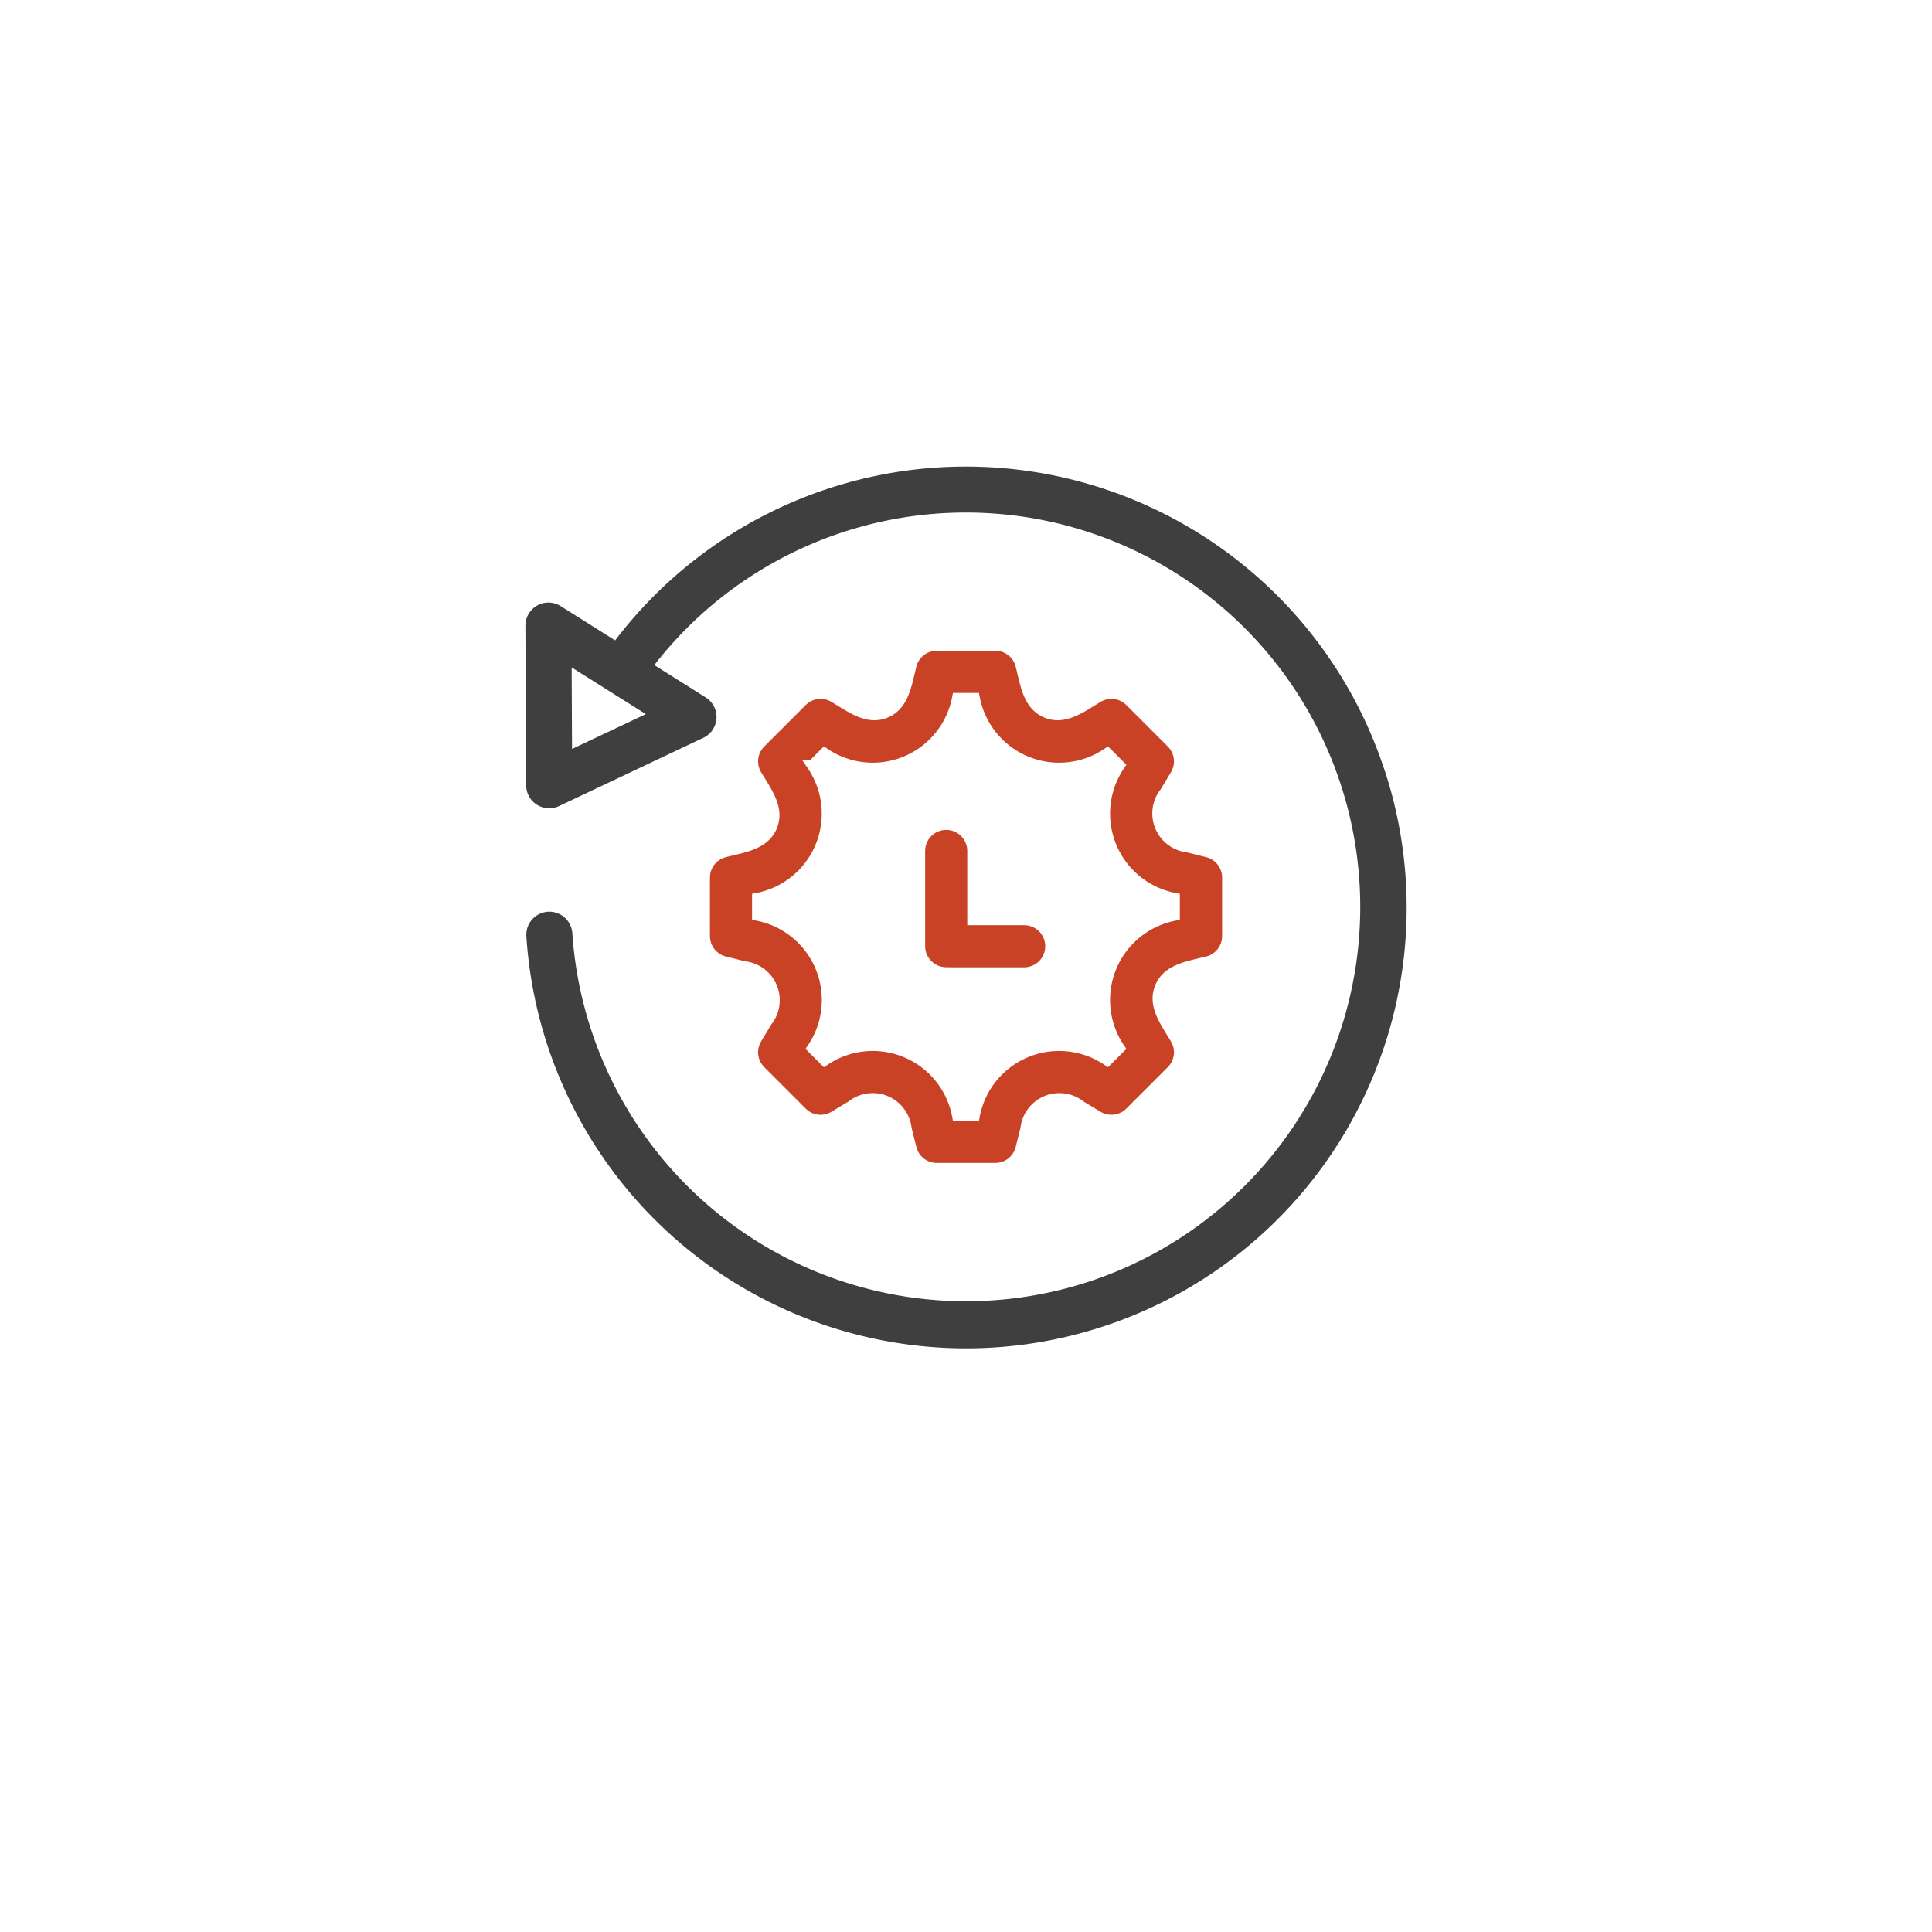
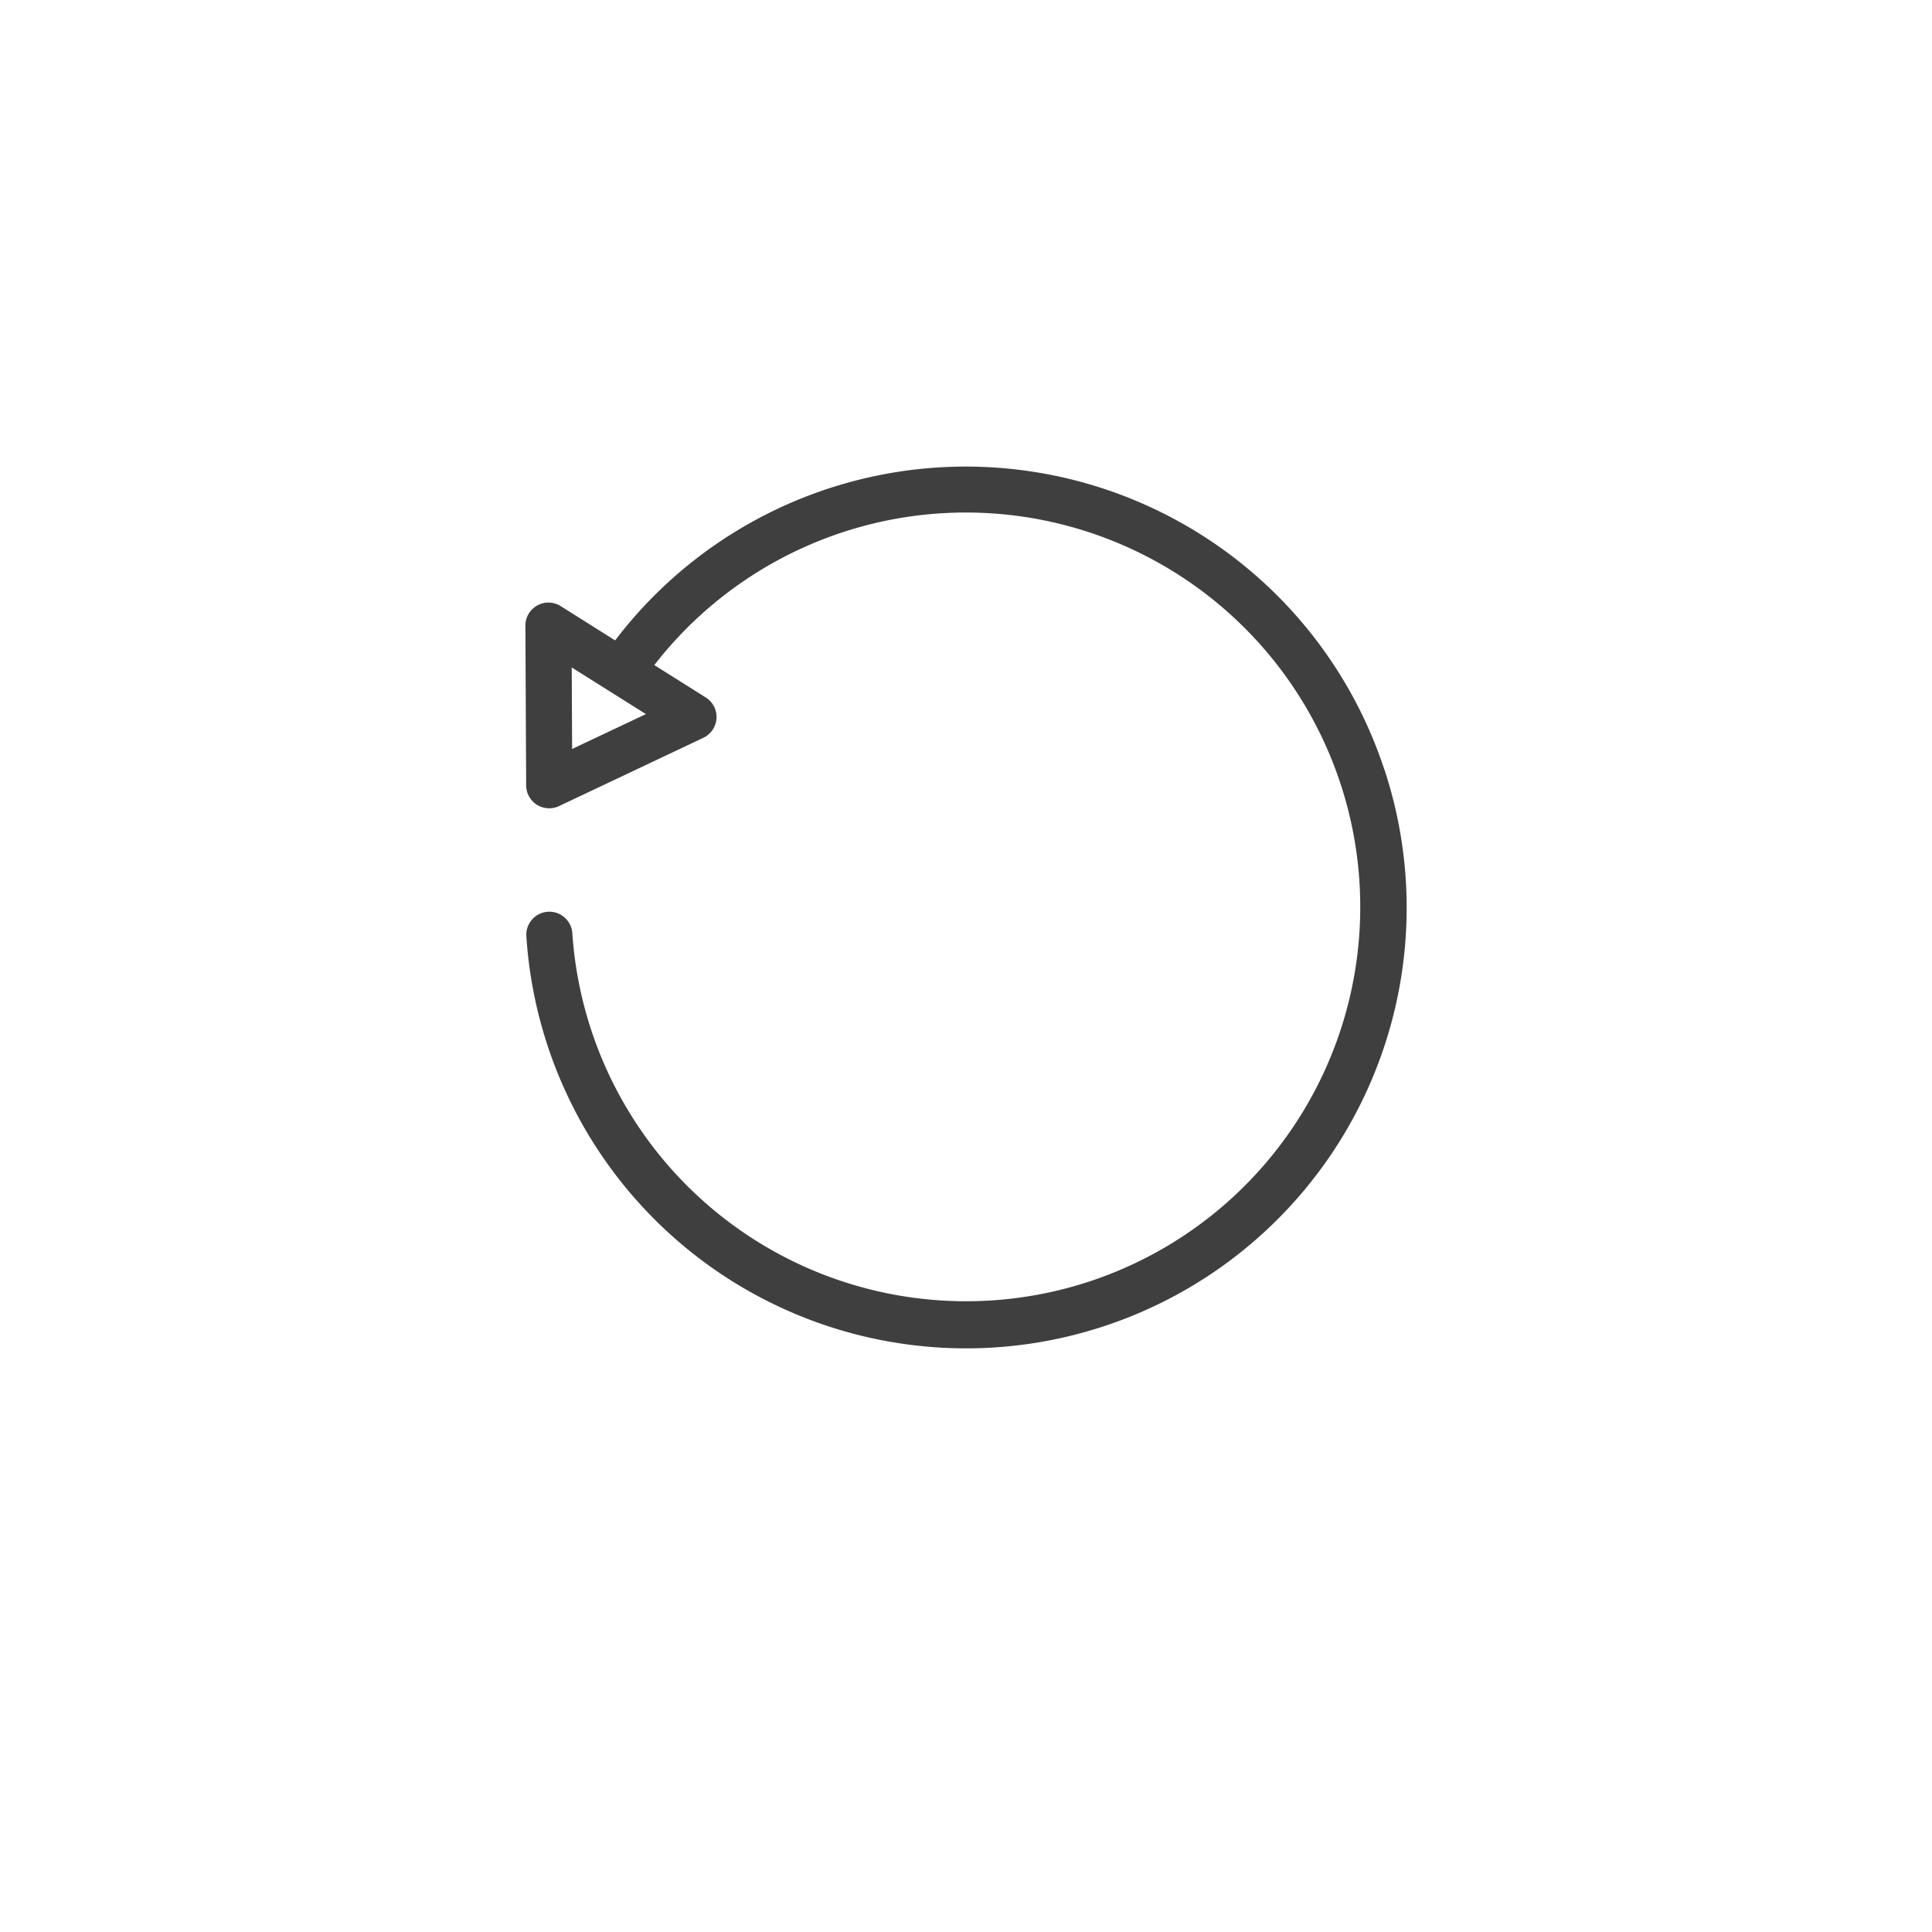
<svg xmlns="http://www.w3.org/2000/svg" width="98" height="98" viewBox="0 0 98 98">
  <defs>
    <filter id="Ellipse_663" x="0" y="0" width="98" height="98" filterUnits="userSpaceOnUse">
      <feOffset dy="3" input="SourceAlpha" />
      <feGaussianBlur stdDeviation="1.5" result="blur" />
      <feFlood flood-color="#fad2bd" />
      <feComposite operator="in" in2="blur" />
      <feComposite in="SourceGraphic" />
    </filter>
  </defs>
  <g id="easy-data_" data-name="easy-data " transform="translate(-754.5 -516.5)">
    <g transform="matrix(1, 0, 0, 1, 754.5, 516.5)" filter="url(#Ellipse_663)">
-       <circle id="Ellipse_663-2" data-name="Ellipse 663" cx="44.5" cy="44.5" r="44.5" transform="translate(4.5 1.5)" fill="#fff" />
-     </g>
+       </g>
    <g id="noun-restore-setting-5172838" transform="translate(637.783 466.766)">
-       <path id="Path_108541" data-name="Path 108541" d="M229.3,168.827a1.318,1.318,0,0,0-1,1.279v2.967a1.317,1.317,0,0,0,1,1.279l.988.247a1.736,1.736,0,0,1,1.167,2.817l-.525.873a1.318,1.318,0,0,0,.2,1.611l2.1,2.1a1.317,1.317,0,0,0,1.611.2l.873-.525a1.735,1.735,0,0,1,2.817,1.167l.246.988a1.318,1.318,0,0,0,1.279,1h2.967a1.317,1.317,0,0,0,1.279-1l.246-.988a1.736,1.736,0,0,1,2.817-1.167l.873.525a1.319,1.319,0,0,0,1.611-.2l2.1-2.1a1.318,1.318,0,0,0,.2-1.611c-.521-.867-1.163-1.705-.78-2.629s1.426-1.062,2.41-1.308a1.317,1.317,0,0,0,1-1.279v-2.967a1.316,1.316,0,0,0-1-1.279l-.988-.247a1.736,1.736,0,0,1-1.167-2.817l.525-.873a1.318,1.318,0,0,0-.2-1.611l-2.1-2.1a1.317,1.317,0,0,0-1.611-.2c-.867.521-1.705,1.162-2.629.78s-1.062-1.425-1.307-2.41a1.318,1.318,0,0,0-1.279-1h-2.967a1.317,1.317,0,0,0-1.279,1c-.245.981-.384,2.028-1.307,2.41s-1.758-.256-2.629-.78a1.318,1.318,0,0,0-1.611.2l-2.1,2.1a1.319,1.319,0,0,0-.2,1.611c.521.867,1.163,1.705.78,2.629s-1.425,1.062-2.41,1.308Zm4.42-4.412.641-.641a4.349,4.349,0,0,0,6.721-2.784h.907a4.349,4.349,0,0,0,6.721,2.784l.641.641a4.349,4.349,0,0,0,2.784,6.721v.907a4.349,4.349,0,0,0-2.784,6.721l-.641.641a4.349,4.349,0,0,0-6.721,2.784h-.907a4.349,4.349,0,0,0-6.721-2.784l-.641-.641a4.349,4.349,0,0,0-2.784-6.721v-.907A4.349,4.349,0,0,0,233.716,164.415Z" transform="translate(-75.821 -75.857)" fill="#c94226" stroke="#fff" stroke-width="0.5" />
-       <path id="Path_108542" data-name="Path 108542" d="M187.073,88.7a22.5,22.5,0,0,0-39.189-6.682l-2.646-1.666a1.318,1.318,0,0,0-2.02,1.121l.038,8.1a1.319,1.319,0,0,0,1.882,1.185l7.321-3.464a1.319,1.319,0,0,0,.139-2.307l-2.471-1.556a19.856,19.856,0,1,1,21.8,31.164,19.867,19.867,0,0,1-26.029-17.535,1.318,1.318,0,1,0-2.631.178,22.5,22.5,0,1,0,43.81-8.538Zm-41.191-1.211-.017-3.627,3.3,2.076Z" transform="translate(0 0)" fill="#3f3f40" stroke="#fff" stroke-width="0.3" />
-       <path id="Path_108543" data-name="Path 108543" d="M339.159,230.922h3.954a1.318,1.318,0,0,0,0-2.636h-2.637V224.77a1.318,1.318,0,1,0-2.636,0V229.6a1.319,1.319,0,0,0,1.319,1.318Z" transform="translate(-174.445 -131.871)" fill="#c94226" stroke="#fff" stroke-width="0.5" />
+       <path id="Path_108542" data-name="Path 108542" d="M187.073,88.7a22.5,22.5,0,0,0-39.189-6.682l-2.646-1.666a1.318,1.318,0,0,0-2.02,1.121l.038,8.1a1.319,1.319,0,0,0,1.882,1.185l7.321-3.464a1.319,1.319,0,0,0,.139-2.307l-2.471-1.556a19.856,19.856,0,1,1,21.8,31.164,19.867,19.867,0,0,1-26.029-17.535,1.318,1.318,0,1,0-2.631.178,22.5,22.5,0,1,0,43.81-8.538m-41.191-1.211-.017-3.627,3.3,2.076Z" transform="translate(0 0)" fill="#3f3f40" stroke="#fff" stroke-width="0.3" />
    </g>
  </g>
</svg>